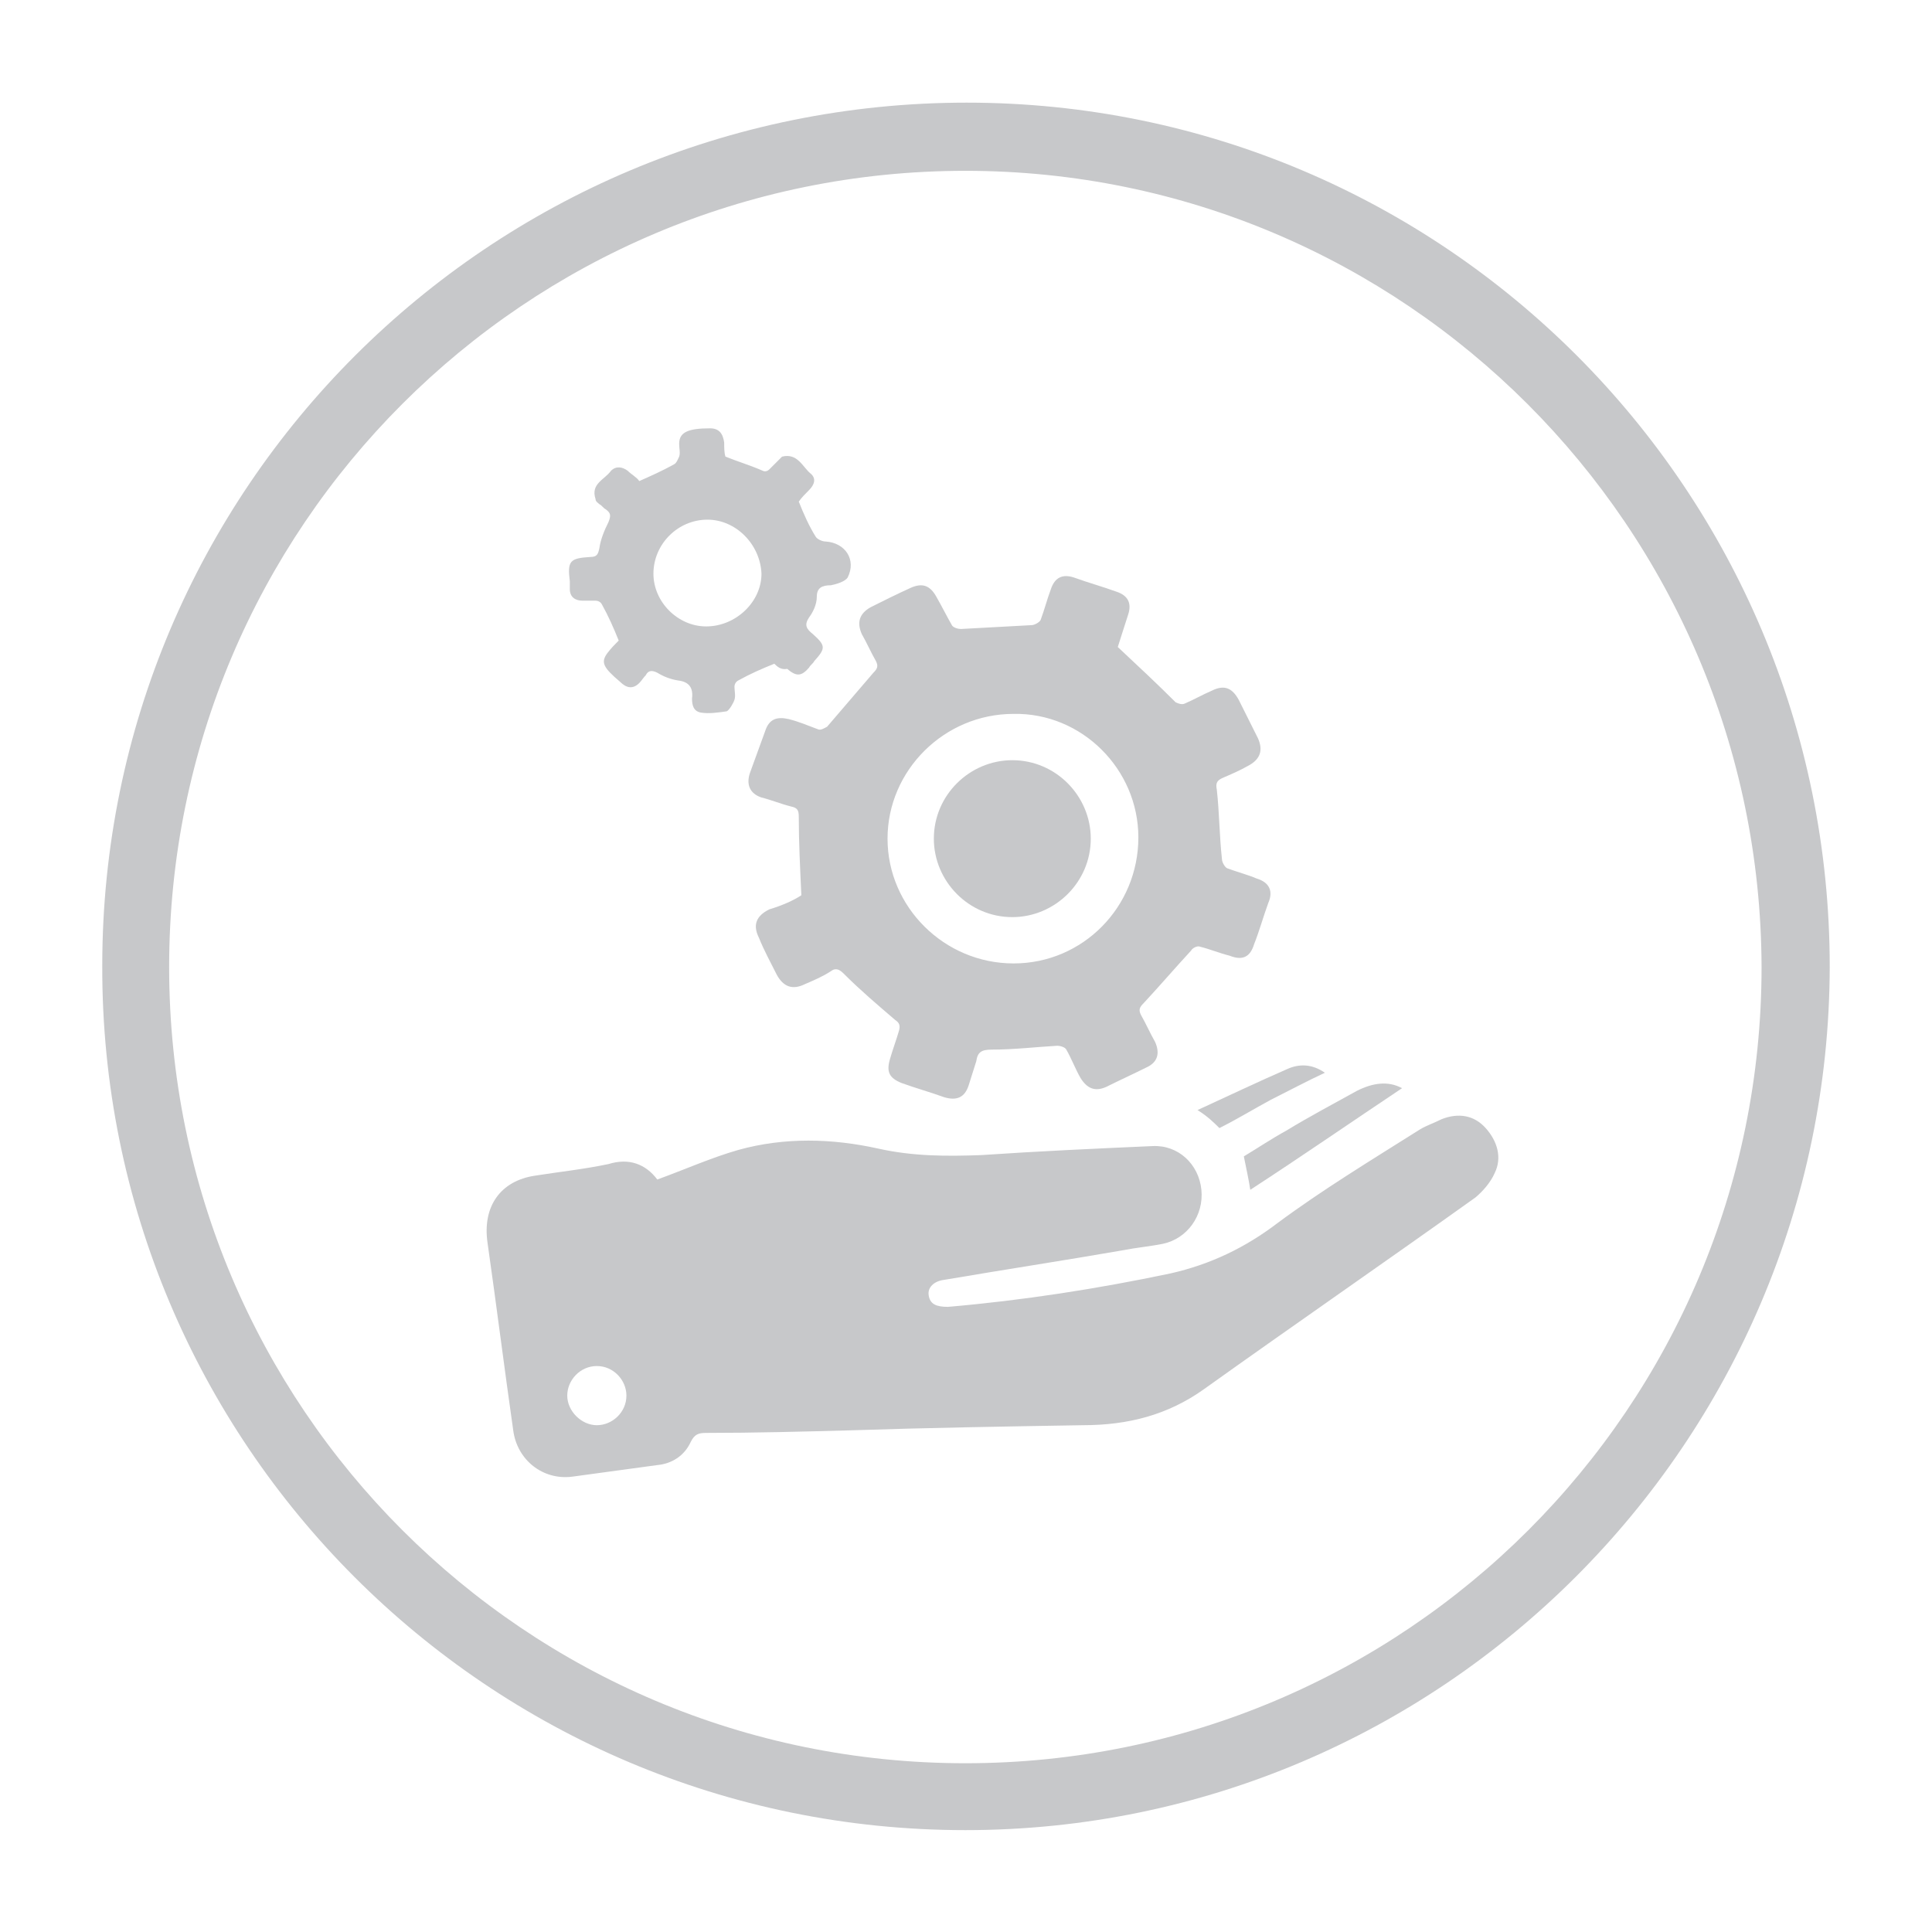
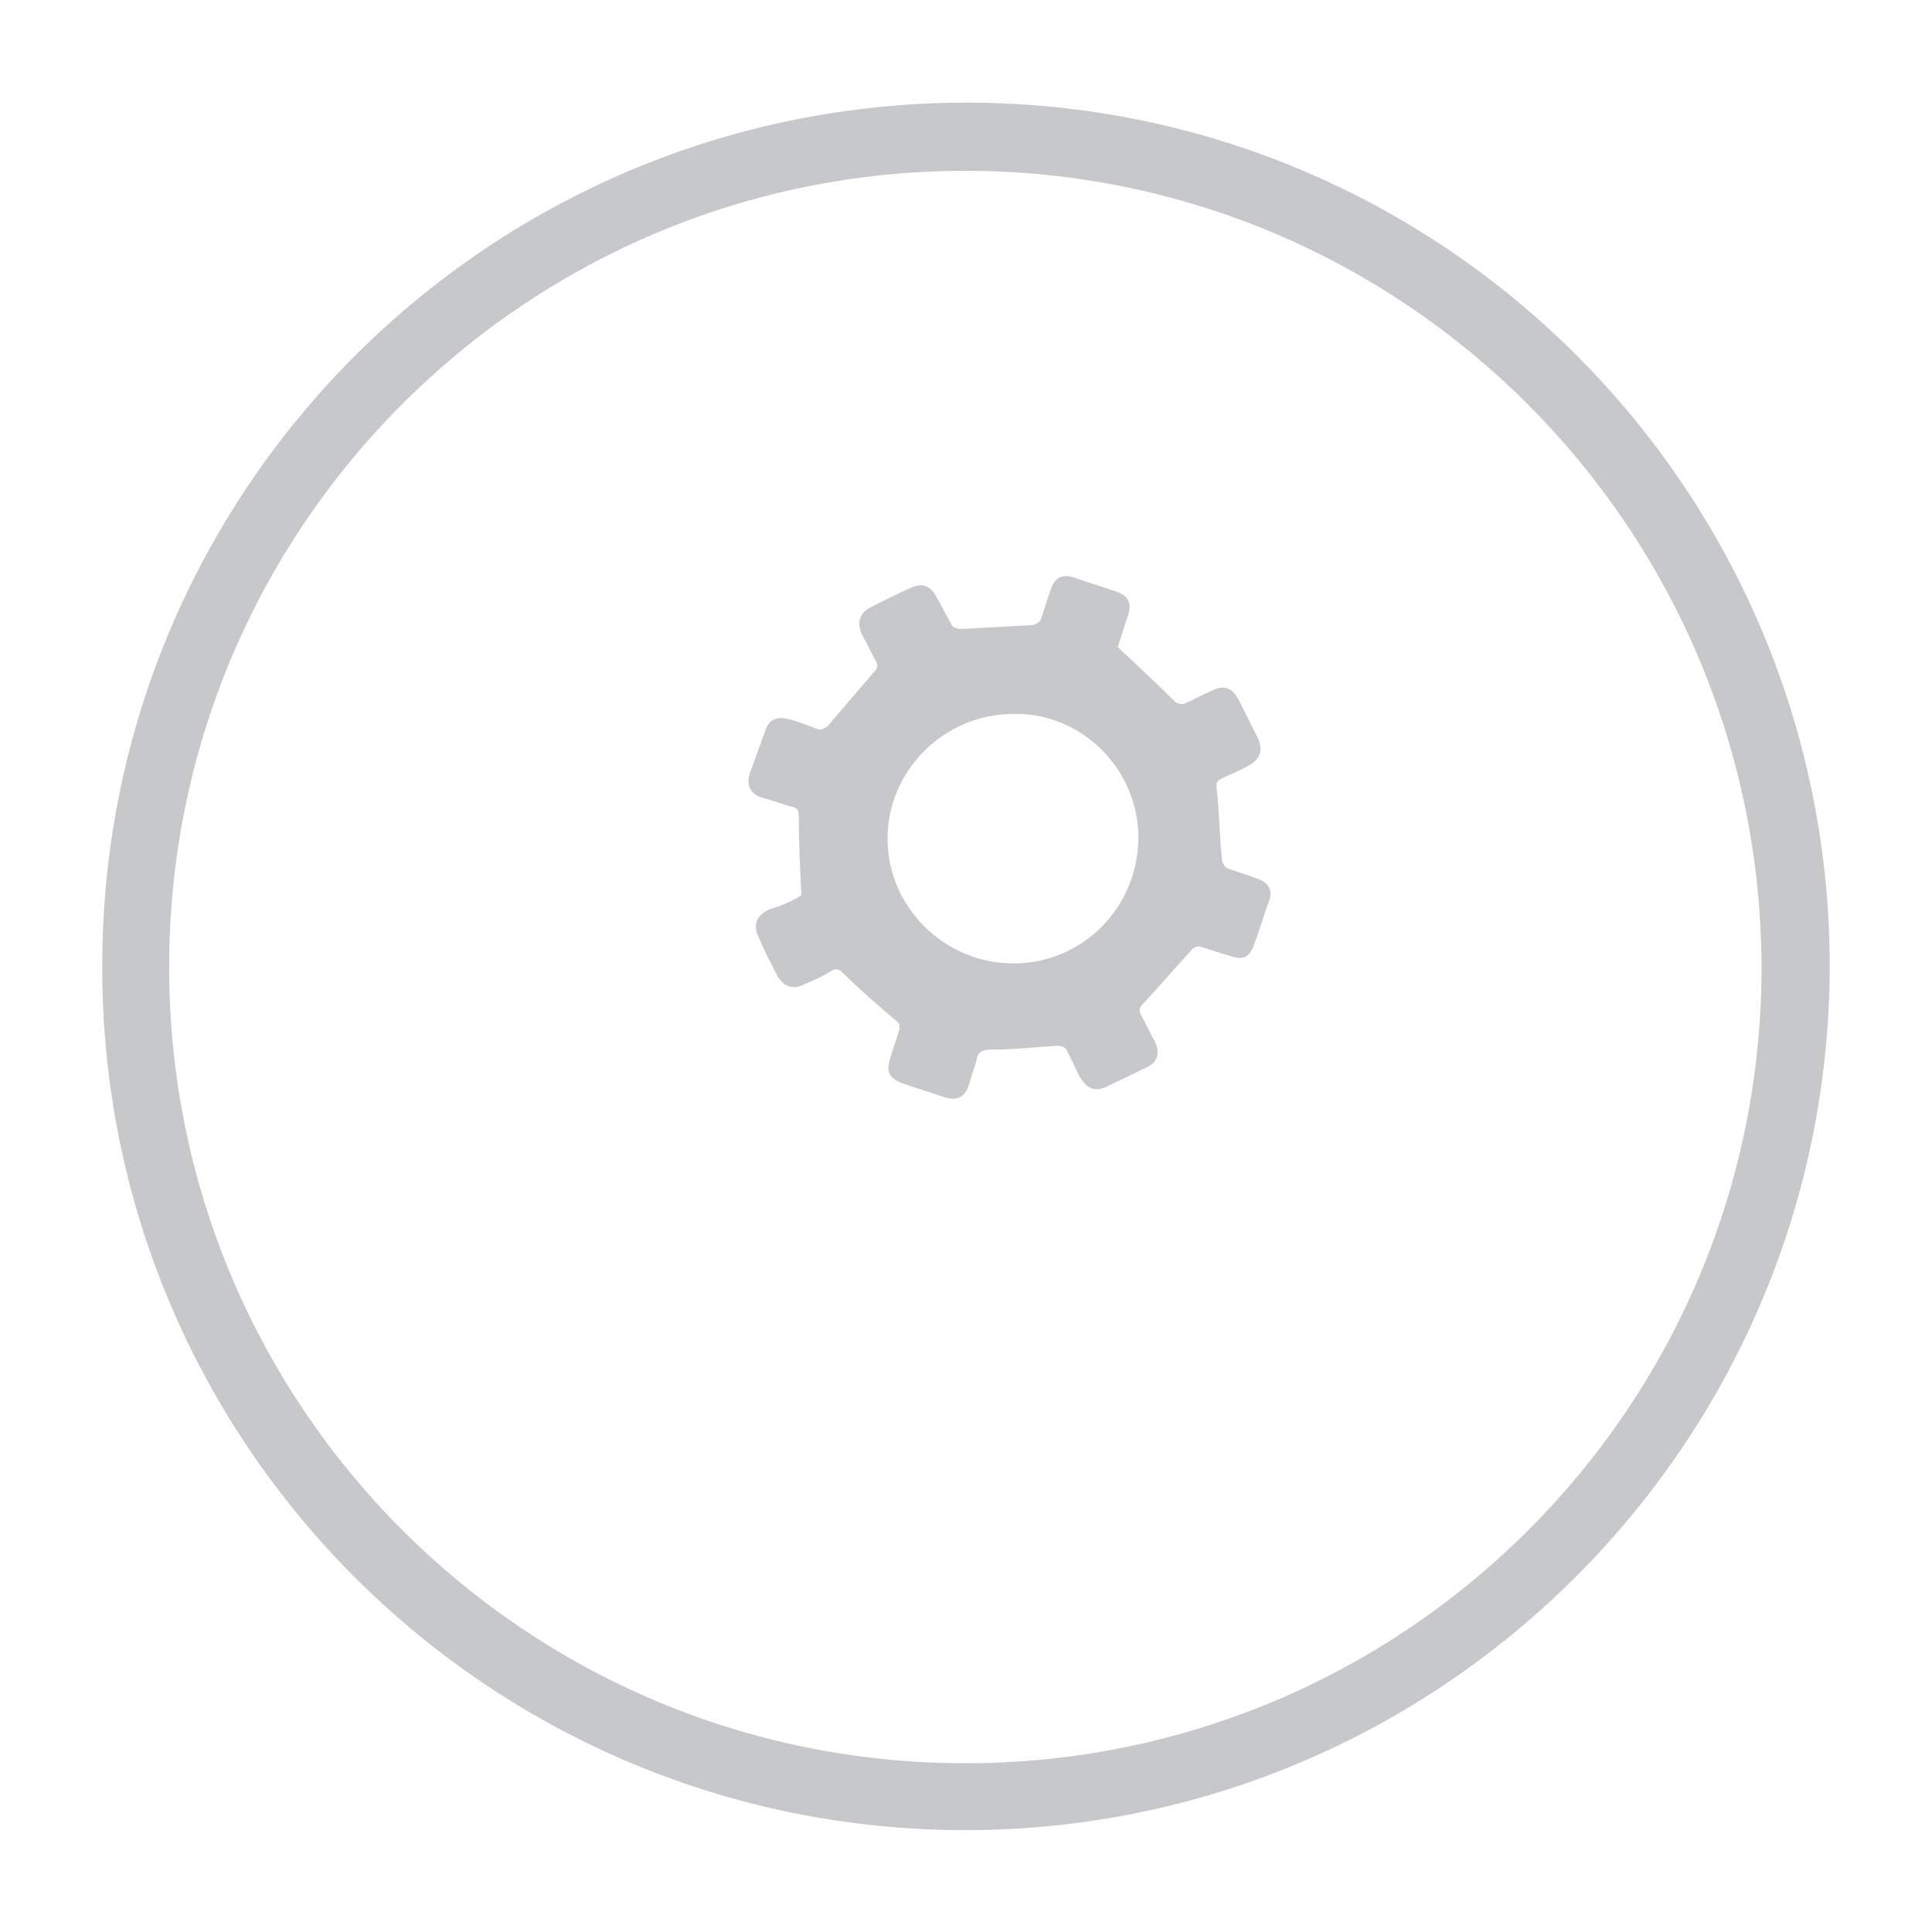
<svg xmlns="http://www.w3.org/2000/svg" version="1.1" id="Layer_1" x="0px" y="0px" viewBox="0 0 150.2 150.2" style="enable-background:new 0 0 150.2 150.2;" xml:space="preserve">
  <style type="text/css">
	.st0{fill:#C7C8CA;}
</style>
  <g>
    <g>
      <g id="Group_280_2_" transform="translate(12 214.93)">
        <g id="Group_272_2_" transform="translate(5.85 5.85)">
          <path id="Path_2726_2_" class="st0" d="M57.2-78.5c-37.1,0-67.2-30.1-67.1-67.2c0-37.1,30.1-67.1,67.2-67.1s67.1,30.1,67.1,67.2      C124.3-108.6,94.2-78.5,57.2-78.5z M57.2-207.5c-34.2,0-61.9,27.7-61.9,61.9S23-83.7,57.2-83.7s61.9-27.7,61.9-61.9      C119-179.8,91.3-207.5,57.2-207.5L57.2-207.5z" />
        </g>
      </g>
      <g>
-         <path class="st0" d="M51.1,91.7c2.2-0.8,4.2-1.7,6.3-2.3c3.6-1,7.3-0.9,10.9-0.1c2.7,0.6,5.3,0.6,8,0.5c4.4-0.3,8.8-0.5,13.3-0.7     c2-0.1,3.6,1.4,3.8,3.4c0.2,2-1.1,3.8-3,4.2c-1,0.2-2.1,0.3-3.1,0.5c-4.6,0.8-9.2,1.5-13.9,2.3c-0.8,0.1-1.3,0.6-1.2,1.2     c0.1,0.7,0.6,0.9,1.5,0.9c5.8-0.5,11.6-1.4,17.3-2.6c3.1-0.7,5.8-2,8.3-3.9c3.5-2.6,7.3-4.9,11.1-7.3c0.5-0.3,1.1-0.5,1.7-0.8     c1.3-0.5,2.5-0.3,3.4,0.7s1.3,2.3,0.7,3.5c-0.3,0.7-0.9,1.4-1.5,1.9c-7,5-14.1,9.9-21.1,14.9c-2.8,2-5.9,2.8-9.4,2.8     c-6,0.1-12.1,0.2-18.1,0.4c-3.7,0.1-7.5,0.2-11.2,0.2c-0.6,0-0.9,0.1-1.2,0.7c-0.5,1.1-1.5,1.7-2.6,1.8c-2.2,0.3-4.4,0.6-6.6,0.9     c-2.3,0.3-4.3-1.3-4.6-3.6c-0.7-4.9-1.3-9.7-2-14.6c-0.4-2.8,1-4.8,3.7-5.2c1.9-0.3,3.8-0.5,5.7-0.9C48.9,90,50.2,90.5,51.1,91.7     z M46.4,110.8c1.2,0,2.3-1,2.3-2.3c0-1.2-1-2.3-2.3-2.3s-2.3,1.1-2.3,2.3C44.1,109.7,45.2,110.8,46.4,110.8z" />
        <path class="st0" d="M62.3,69.6c-0.1-2.2-0.2-4.1-0.2-6.1c0-0.5-0.1-0.7-0.6-0.8c-0.8-0.2-1.5-0.5-2.3-0.7     c-0.9-0.3-1.2-1-0.9-1.9c0.4-1.1,0.8-2.2,1.2-3.3c0.3-0.9,0.9-1.1,1.8-0.9c0.8,0.2,1.5,0.5,2.3,0.8c0.2,0.1,0.5-0.1,0.7-0.2     c1.2-1.4,2.4-2.8,3.6-4.2c0.3-0.3,0.4-0.5,0.2-0.9c-0.4-0.7-0.7-1.4-1.1-2.1c-0.4-0.9-0.2-1.6,0.7-2.1c1-0.5,2-1,3.1-1.5     c0.9-0.4,1.5-0.2,2,0.7c0.4,0.7,0.8,1.5,1.2,2.2c0.1,0.2,0.5,0.3,0.7,0.3c1.8-0.1,3.7-0.2,5.5-0.3c0.2,0,0.6-0.2,0.7-0.4     c0.3-0.8,0.5-1.6,0.8-2.4c0.3-0.9,0.9-1.2,1.8-0.9c1.1,0.4,2.2,0.7,3.3,1.1c0.9,0.3,1.2,0.9,0.9,1.8c-0.3,0.9-0.6,1.9-0.8,2.5     c1.6,1.5,3.1,2.9,4.5,4.3c0.2,0.1,0.5,0.2,0.7,0.1c0.7-0.3,1.4-0.7,2.1-1c1-0.5,1.6-0.2,2.1,0.7c0.5,1,1,2,1.5,3     c0.4,0.9,0.2,1.6-0.7,2.1c-0.7,0.4-1.4,0.7-2.1,1c-0.4,0.2-0.5,0.4-0.4,0.9c0.2,1.8,0.2,3.6,0.4,5.4c0,0.2,0.2,0.6,0.4,0.7     c0.8,0.3,1.6,0.5,2.3,0.8c1,0.3,1.3,1,0.9,1.9c-0.4,1.1-0.7,2.2-1.1,3.2c-0.3,1-0.9,1.3-1.9,0.9c-0.8-0.2-1.5-0.5-2.3-0.7     c-0.2-0.1-0.6,0.1-0.7,0.3c-1.2,1.3-2.4,2.7-3.7,4.1c-0.3,0.3-0.4,0.5-0.2,0.9c0.4,0.7,0.7,1.4,1.1,2.1c0.4,0.9,0.2,1.6-0.7,2     c-1,0.5-2.1,1-3.1,1.5c-0.9,0.4-1.5,0.1-2-0.7c-0.4-0.7-0.7-1.5-1.1-2.2c-0.1-0.2-0.5-0.3-0.7-0.3c-1.7,0.1-3.4,0.3-5.1,0.3     c-0.8,0-1.1,0.2-1.2,0.9c-0.2,0.6-0.4,1.3-0.6,1.9c-0.3,0.9-0.9,1.2-1.9,0.9c-1.1-0.4-2.2-0.7-3.3-1.1c-1-0.4-1.2-0.9-0.9-1.9     c0.2-0.7,0.5-1.5,0.7-2.2c0.1-0.4,0-0.6-0.3-0.8c-1.4-1.2-2.7-2.3-4-3.6c-0.3-0.3-0.6-0.5-1-0.2c-0.6,0.4-1.3,0.7-2,1     c-1,0.5-1.7,0.2-2.2-0.7c-0.5-1-1-1.9-1.4-2.9c-0.5-1-0.2-1.7,0.8-2.2C60.8,70.4,61.7,70,62.3,69.6z M78.8,55.5     c-5.4,0-9.8,4.4-9.8,9.7c0,5.3,4.4,9.7,9.8,9.7s9.7-4.4,9.7-9.8C88.5,59.8,84.1,55.4,78.8,55.5z" />
-         <path class="st0" d="M60.2,51.6c-1,0.4-1.9,0.8-2.8,1.3c-0.2,0.1-0.3,0.3-0.3,0.5c0,0.3,0.1,0.7,0,1s-0.4,0.8-0.6,0.9     c-0.7,0.1-1.4,0.2-2,0.1c-0.6-0.1-0.7-0.6-0.7-1.1c0.1-0.8-0.2-1.3-1.1-1.4c-0.6-0.1-1.1-0.3-1.6-0.6c-0.4-0.2-0.7-0.2-0.9,0.2     c-0.2,0.2-0.3,0.4-0.5,0.6c-0.5,0.5-1,0.4-1.5-0.1c-1.3-1.1-1.5-1.5-1-2.2c0.3-0.4,0.6-0.7,0.9-1c-0.4-1-0.8-1.9-1.3-2.8     c-0.1-0.2-0.3-0.3-0.5-0.3c-0.3,0-0.6,0-1,0c-0.6,0-1-0.3-1-0.9c0-0.2,0-0.4,0-0.6c-0.2-1.6,0-1.8,1.6-1.9c0.5,0,0.6-0.2,0.7-0.7     c0.1-0.7,0.4-1.4,0.7-2c0.2-0.5,0.2-0.7-0.2-1c-0.2-0.1-0.3-0.3-0.5-0.4c-0.1-0.1-0.3-0.2-0.3-0.4c-0.4-1.2,0.7-1.5,1.2-2.2     c0.4-0.4,0.9-0.3,1.3,0c0.3,0.3,0.7,0.5,0.9,0.8c0.9-0.4,1.8-0.8,2.7-1.3c0.2-0.1,0.3-0.4,0.4-0.6c0.1-0.3,0-0.6,0-1     c0-0.9,0.7-1.2,2.4-1.2c0.7,0,1,0.4,1.1,1.1c0,0.4,0,0.8,0.1,1.1c1,0.4,2,0.7,2.9,1.1c0.2,0.1,0.4,0,0.5-0.1     c0.2-0.2,0.4-0.4,0.6-0.6c0.1-0.1,0.3-0.3,0.4-0.4c1.2-0.3,1.6,0.8,2.2,1.3c0.5,0.4,0.3,0.9-0.1,1.3c-0.3,0.3-0.6,0.6-0.8,0.9     c0.4,1,0.8,1.9,1.3,2.7c0.1,0.2,0.5,0.4,0.8,0.4c1.5,0.1,2.4,1.4,1.7,2.8c-0.2,0.3-0.8,0.5-1.3,0.6c-0.7,0-1.1,0.2-1.1,0.9     c0,0.6-0.3,1.2-0.6,1.6c-0.4,0.6-0.2,0.9,0.3,1.3c1,0.9,1,1.1,0.1,2.1c-0.1,0.2-0.3,0.3-0.4,0.5c-0.6,0.7-1,0.7-1.7,0.1     C60.7,52.1,60.4,51.8,60.2,51.6z M55,40.4c-2.3,0-4.2,1.9-4.2,4.2c0,2.2,1.9,4.1,4.1,4.1c2.3,0,4.3-1.9,4.3-4.1     C59.1,42.3,57.2,40.4,55,40.4z" />
-         <path class="st0" d="M97.2,92.5c-0.1-0.7-0.3-1.6-0.5-2.6c1-0.6,2.2-1.4,3.3-2c1.8-1.1,3.7-2.1,5.5-3.1c1.2-0.6,2.4-0.8,3.5-0.2     C105.1,87.2,101.2,89.9,97.2,92.5z" />
-         <path class="st0" d="M93.1,86.3c2.4-1.1,4.7-2.2,7-3.2c0.9-0.4,1.9-0.4,2.9,0.3c-1.5,0.7-2.8,1.4-4.2,2.1c-1.3,0.7-2.6,1.5-4,2.2     C94.4,87.3,93.9,86.8,93.1,86.3z" />
-         <path class="st0" d="M84.8,65.2c0,3.4-2.8,6.1-6.1,6.1c-3.4,0-6.1-2.8-6.1-6.1c0-3.4,2.8-6.1,6.1-6.1     C82.1,59.1,84.8,61.9,84.8,65.2z" />
      </g>
    </g>
  </g>
</svg>